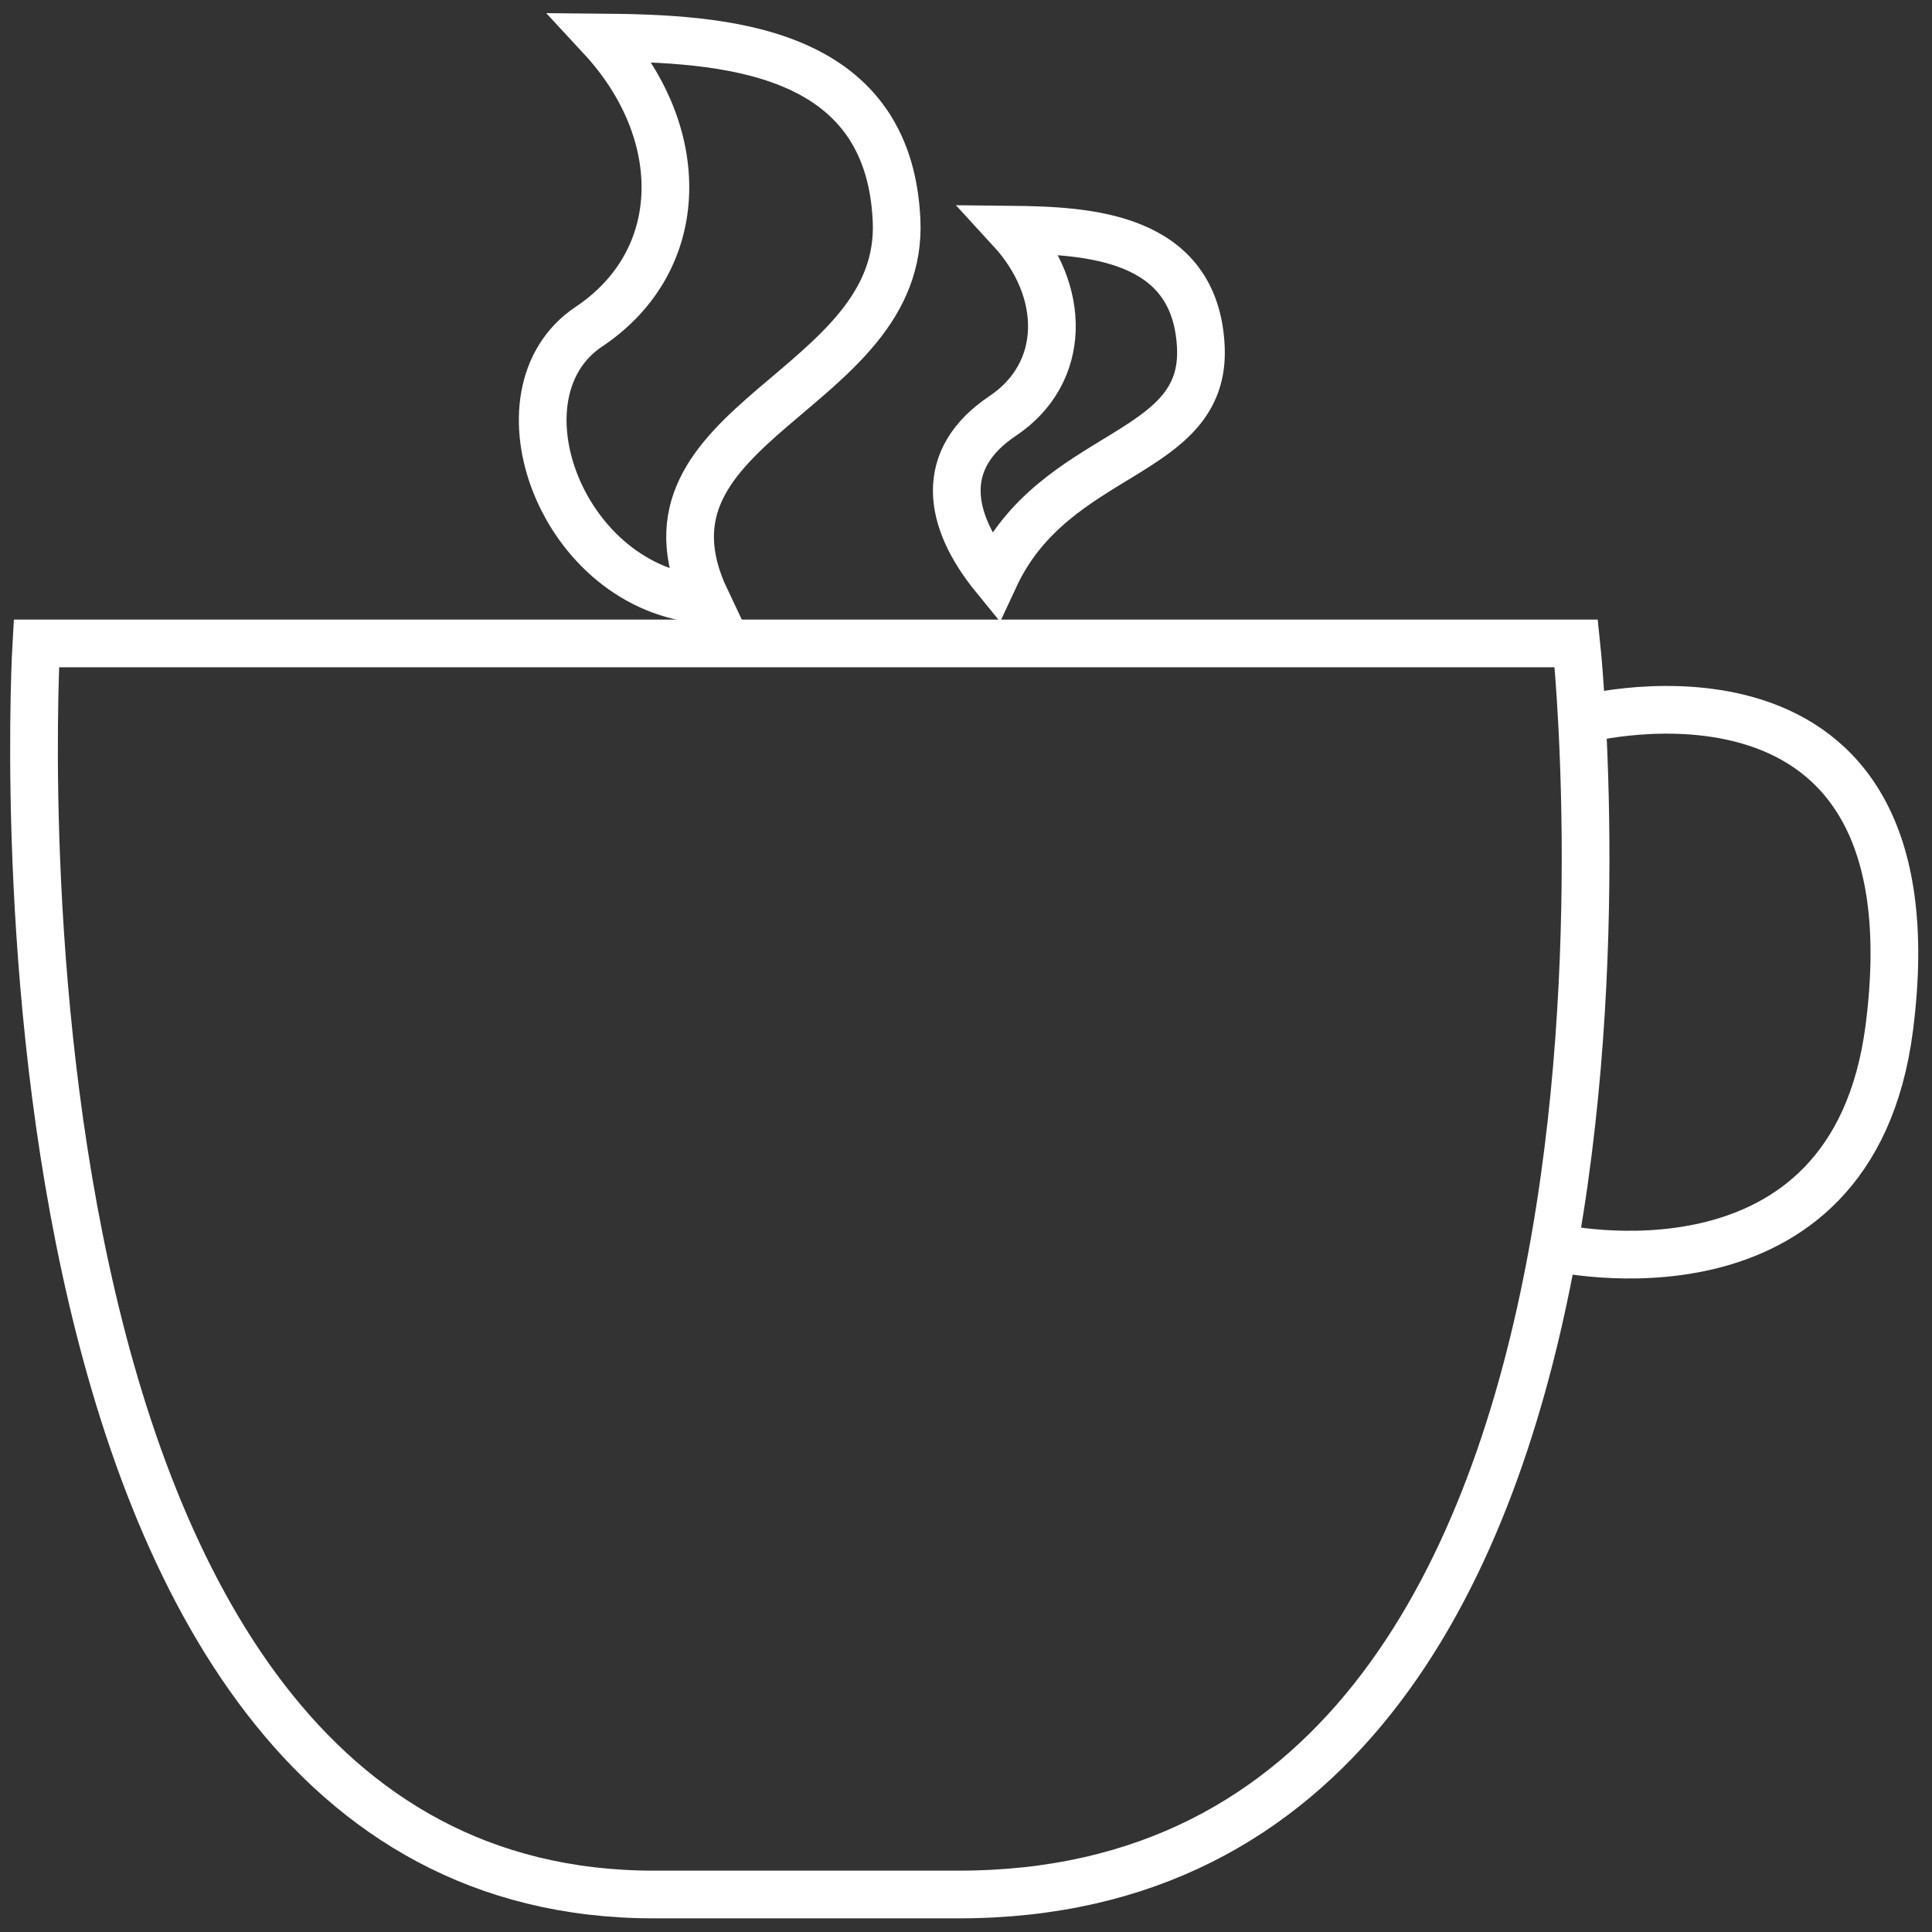
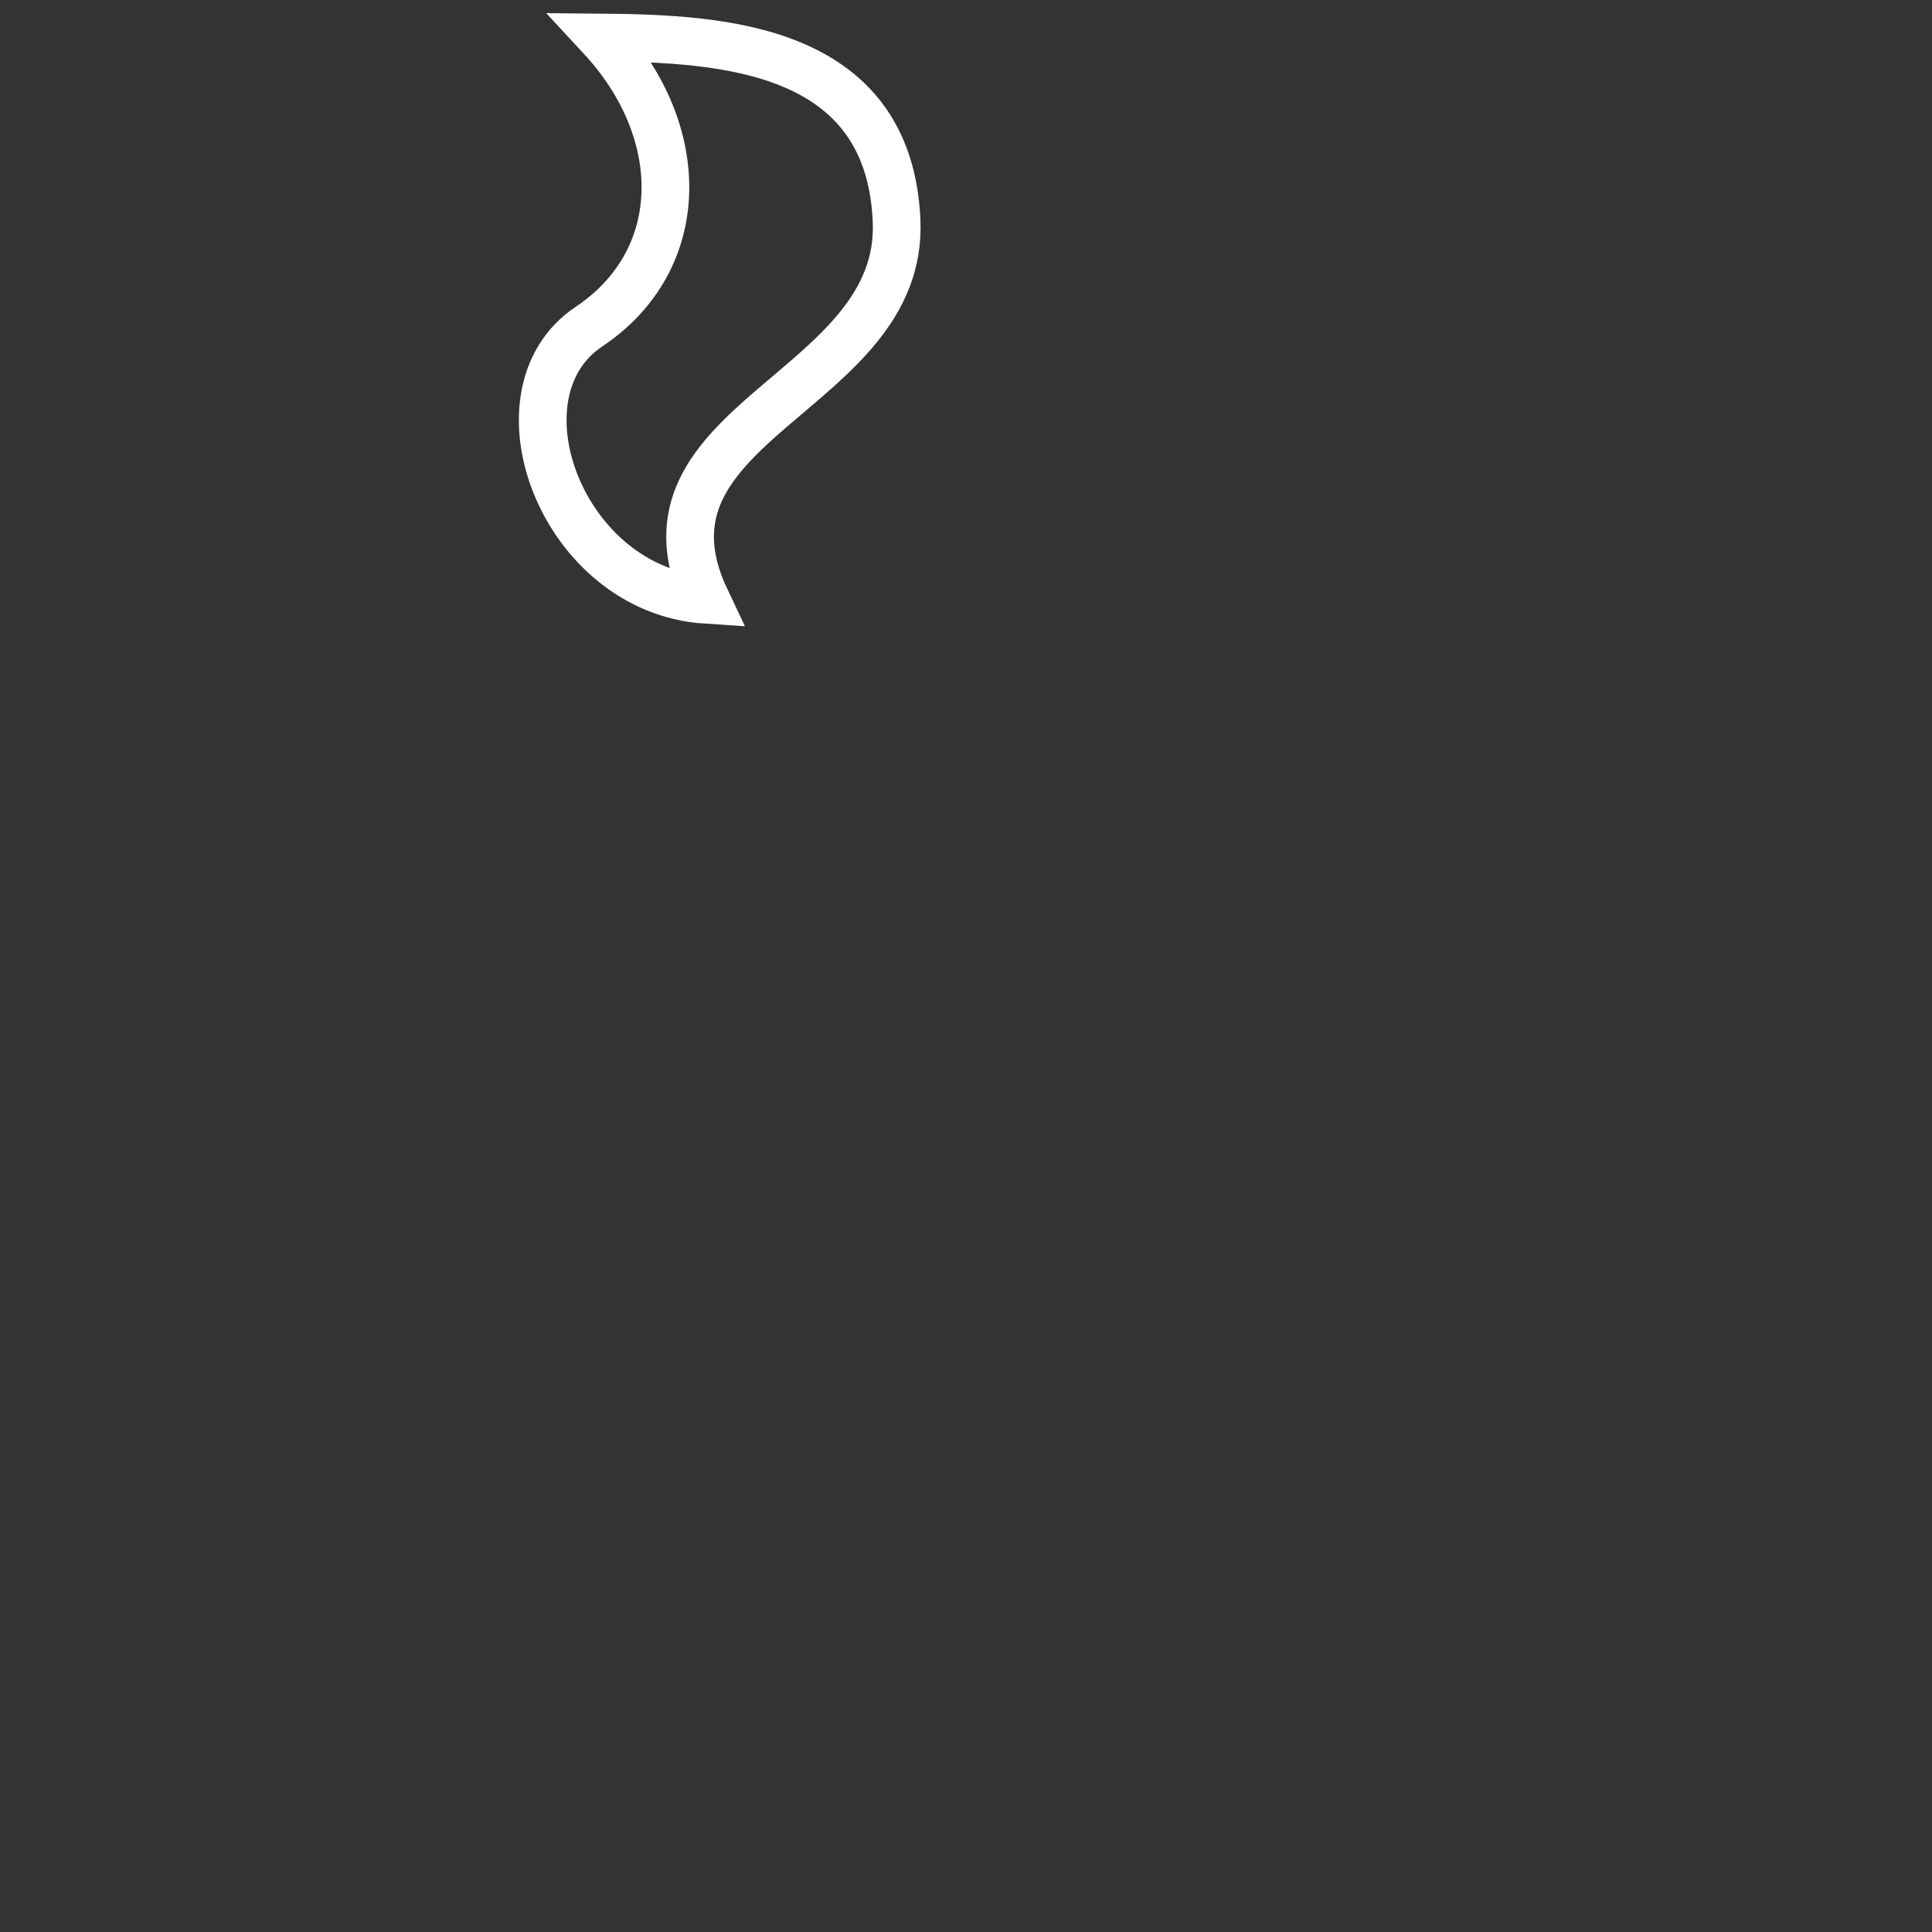
<svg xmlns="http://www.w3.org/2000/svg" xmlns:xlink="http://www.w3.org/1999/xlink" version="1.1" id="Ebene_1" x="0px" y="0px" width="40.5px" height="40.5px" viewBox="0 0 40.5 40.5" enable-background="new 0 0 40.5 40.5" xml:space="preserve">
  <rect x="0" y="0" width="40.5" height="40.5" fill="#333333" stroke="none" />
  <g>
    <defs>
      <rect id="SVGID_1_" x="-91" y="-110.75" width="100" height="100" />
    </defs>
    <clipPath id="SVGID_2_">
      <use xlink:href="#SVGID_1_" overflow="visible" />
    </clipPath>
  </g>
  <g>
-     <path fill="none" stroke="#FFFFFF" stroke-miterlimit="10" d="M20.096,39.714c15.764,0,12.947-26.226,12.947-26.226H0.762   c0,0-1.563,26.226,12.945,26.226H20.096z" />
-     <path fill="none" stroke="#FFFFFF" stroke-miterlimit="10" d="M33.188,15.076c0,0,7.499-1.955,6.417,6.468   c-0.777,6.056-7.015,4.604-7.015,4.604" />
    <path fill="none" stroke="#FFFFFF" stroke-miterlimit="10" d="M18.794,4.61c-0.169-3.63-3.676-3.802-6.189-3.824   c1.833,1.979,1.833,4.664-0.261,6.063c-2.094,1.401-0.567,5.527,2.455,5.725C13.017,8.819,18.971,8.241,18.794,4.61z" />
-     <path fill="none" stroke="#FFFFFF" stroke-miterlimit="10" d="M25.173,7.276c-0.11-2.337-2.367-2.445-3.985-2.462   c1.177,1.281,1.177,3.005-0.169,3.905c-1.348,0.902-1.162,2.163-0.17,3.38C22.109,9.389,25.282,9.617,25.173,7.276z" />
  </g>
</svg>